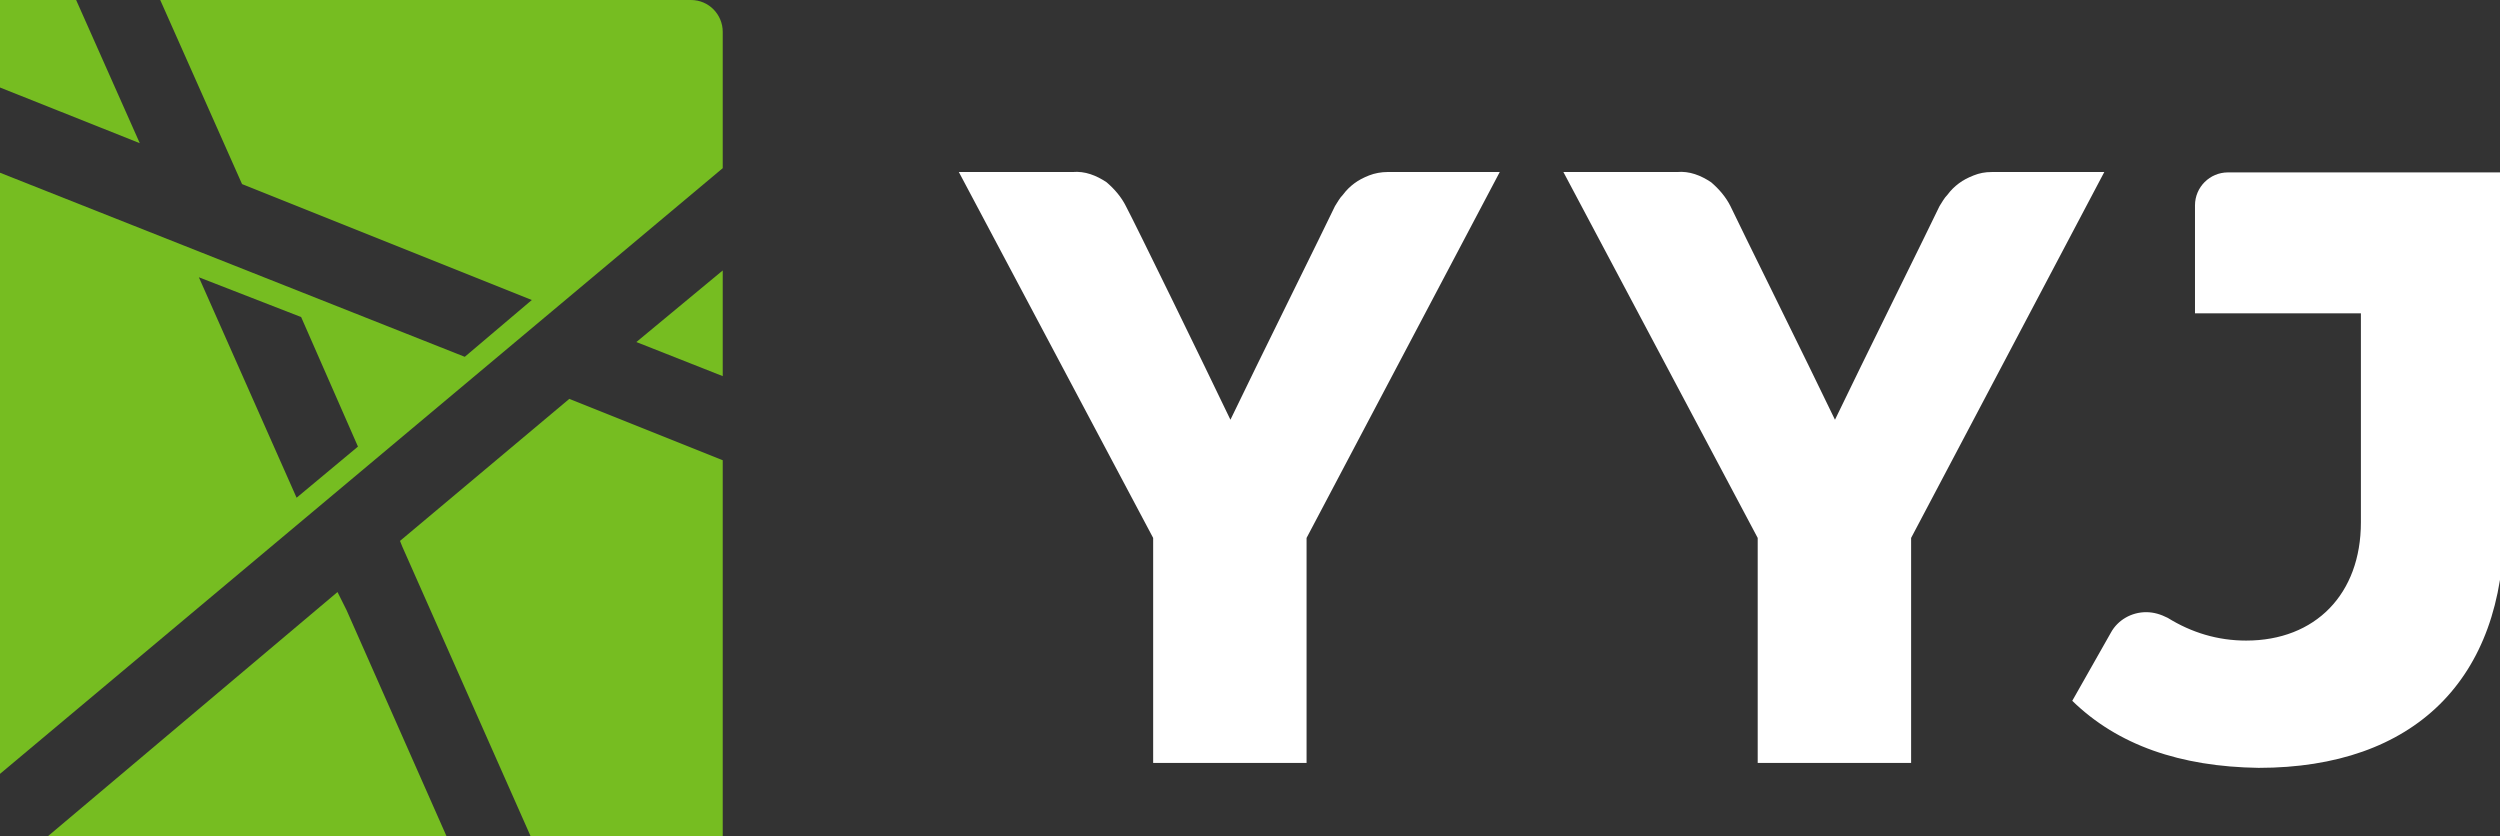
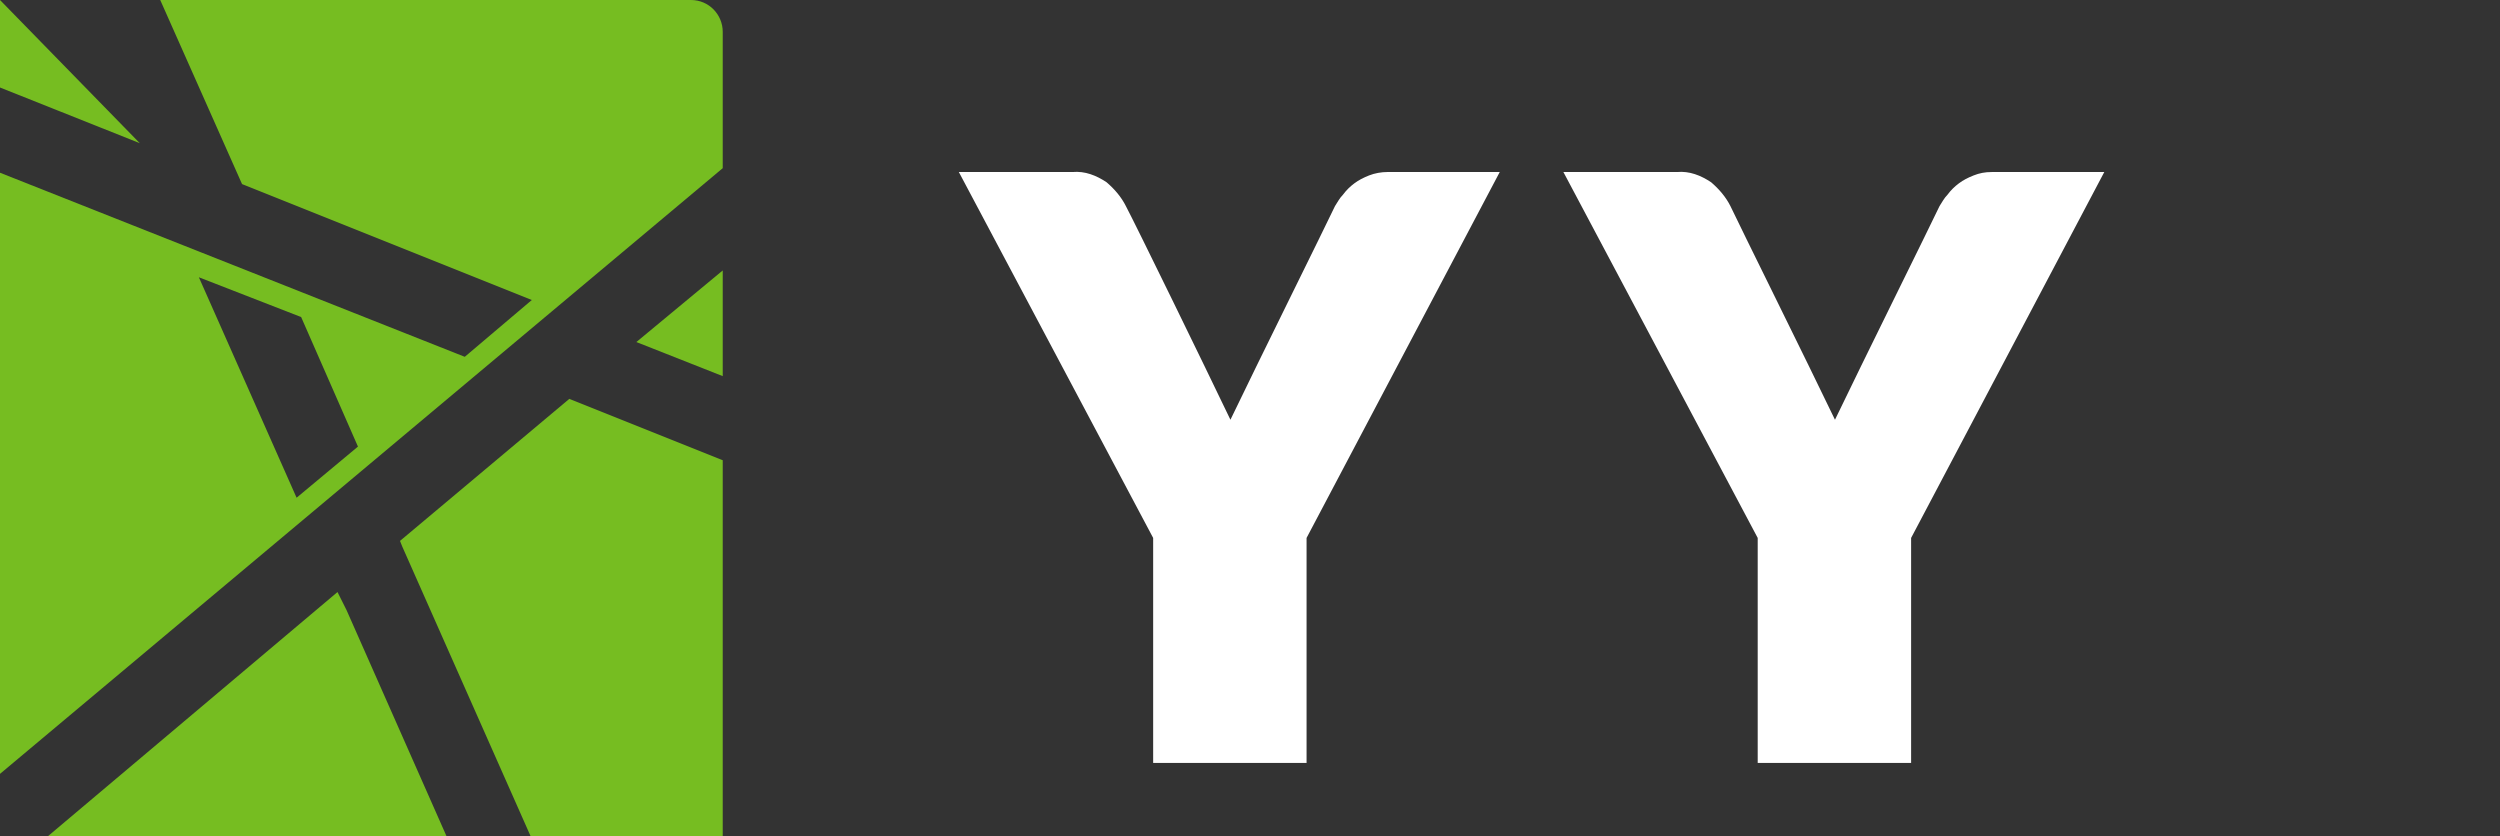
<svg xmlns="http://www.w3.org/2000/svg" version="1.1" id="Layer_1" x="0px" y="0px" viewBox="0 0 220 73.6" style="enable-background:new 0 0 220 73.6;" xml:space="preserve">
  <rect x="0" y="0" width="220" height="73.6" fill="#333333" stroke="none" />
  <style type="text/css">
	.st0{fill:#FFFFFF;}
	.st1{fill:#76BD21;}
</style>
  <g transform="translate(16182.5 216)">
    <g transform="translate(-16098.122 -200.862)">
      <path class="st0" d="M90.9,0c-0.6,0-1.1,0.1-1.6,0.3C88.8,0.5,88.4,0.7,88,1c-0.4,0.3-0.7,0.6-1,1c-0.3,0.3-0.5,0.7-0.7,1    c-0.8,1.7-6.9,14-9.2,18.8C74.8,17,68.7,4.7,67.9,3c-0.4-0.8-1-1.5-1.7-2.1c-0.9-0.6-1.9-1-3-0.9H53.2l17.1,32.2V52h13.5V32.2    L100.8,0H90.9z" />
      <path class="st0" d="M36.1,0.3c-0.5,0.2-0.9,0.4-1.3,0.7c-0.4,0.3-0.7,0.6-1,1c-0.3,0.3-0.5,0.7-0.7,1c-0.8,1.7-6.9,14-9.2,18.8    C21.6,17,15.6,4.7,14.7,3c-0.4-0.8-1-1.5-1.7-2.1c-0.9-0.6-1.9-1-3-0.9H0l17.1,32.2V52h13.5V32.2L47.6,0h-9.9    C37.2,0,36.6,0.1,36.1,0.3z" />
      <g transform="translate(97.981 0.033)">
-         <path class="st0" d="M38,0v12.6h0v18.5c0,13.5-7.9,21.3-21.6,21.3C9.5,52.3,4,50.4,0,46.5l3.4-6c0.6-1.1,1.8-1.8,3.1-1.8     c0.7,0,1.3,0.2,1.9,0.5c2.1,1.3,4.4,2,6.9,2c6.1,0,10.1-4.1,10.1-10.4V12.4H10.8l0-9.5c0-1.6,1.3-2.9,2.9-2.9H38" />
-       </g>
+         </g>
    </g>
    <g transform="translate(-16182.5 -216)">
-       <path class="st1" d="M0,0v7.7l12.3,4.9L6.7,0L0,0z" />
+       <path class="st1" d="M0,0v7.7l12.3,4.9L0,0z" />
      <path class="st1" d="M60.8,0H14.1l7.2,16.2l25.5,10.2l-5.9,5L0,15.2v52.9l63.6-53.3v-12C63.6,1.3,62.4,0,60.8,0    C60.8,0,60.8,0,60.8,0z M26.1,43.8l-8.6-19.4l9,3.5l5,11.4L26.1,43.8z" />
      <path class="st1" d="M35.2,47.6L35.2,47.6L35.2,47.6L35.2,47.6z" />
      <path class="st1" d="M29.9,52.5l-0.2-0.4l0,0L29.9,52.5z" />
      <path class="st1" d="M29.9,52.5l-0.2-0.4l0,0l0,0L4.2,73.6h35.1l-8.8-19.9l0,0L29.9,52.5z" />
      <path class="st1" d="M63.6,33.1v-9.3l-7.6,6.3l0,0l0,0L63.6,33.1z" />
      <path class="st1" d="M35.2,47.6L35.2,47.6L35.2,47.6l0.2,0.5l0,0l11.3,25.5h16.9V40.5l-13.5-5.4l0,0L35.2,47.6z" />
    </g>
  </g>
</svg>